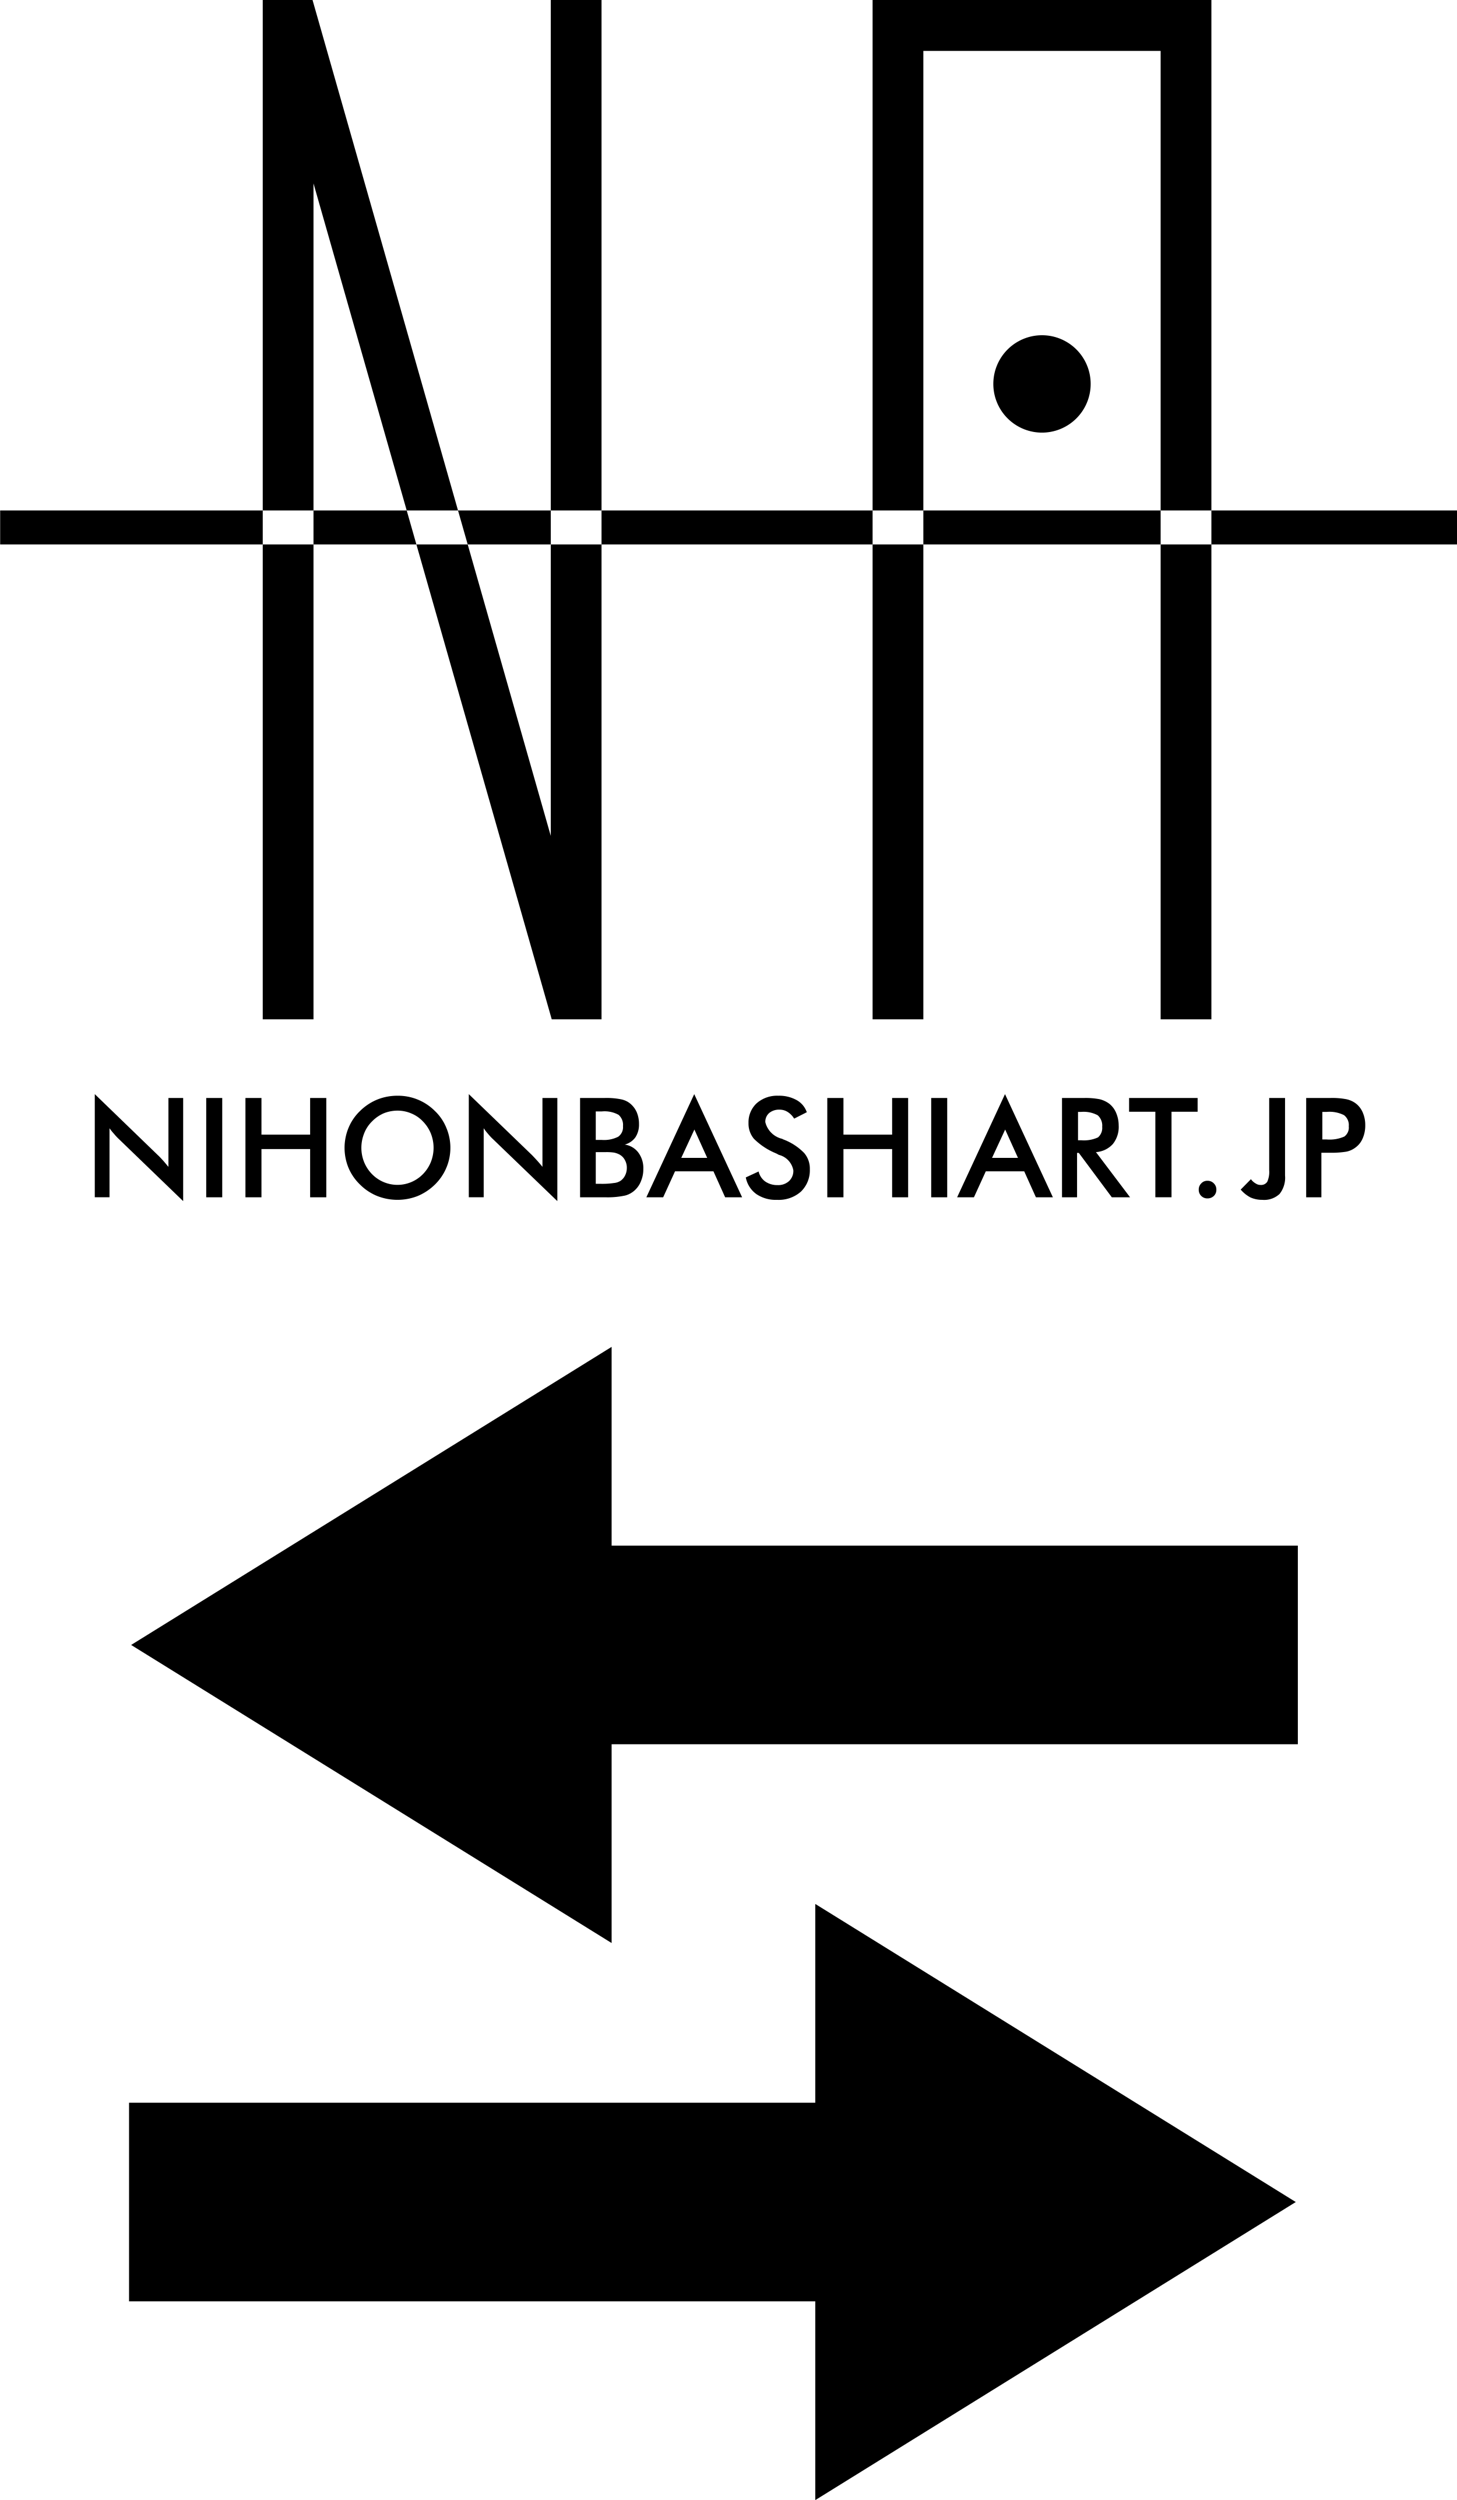
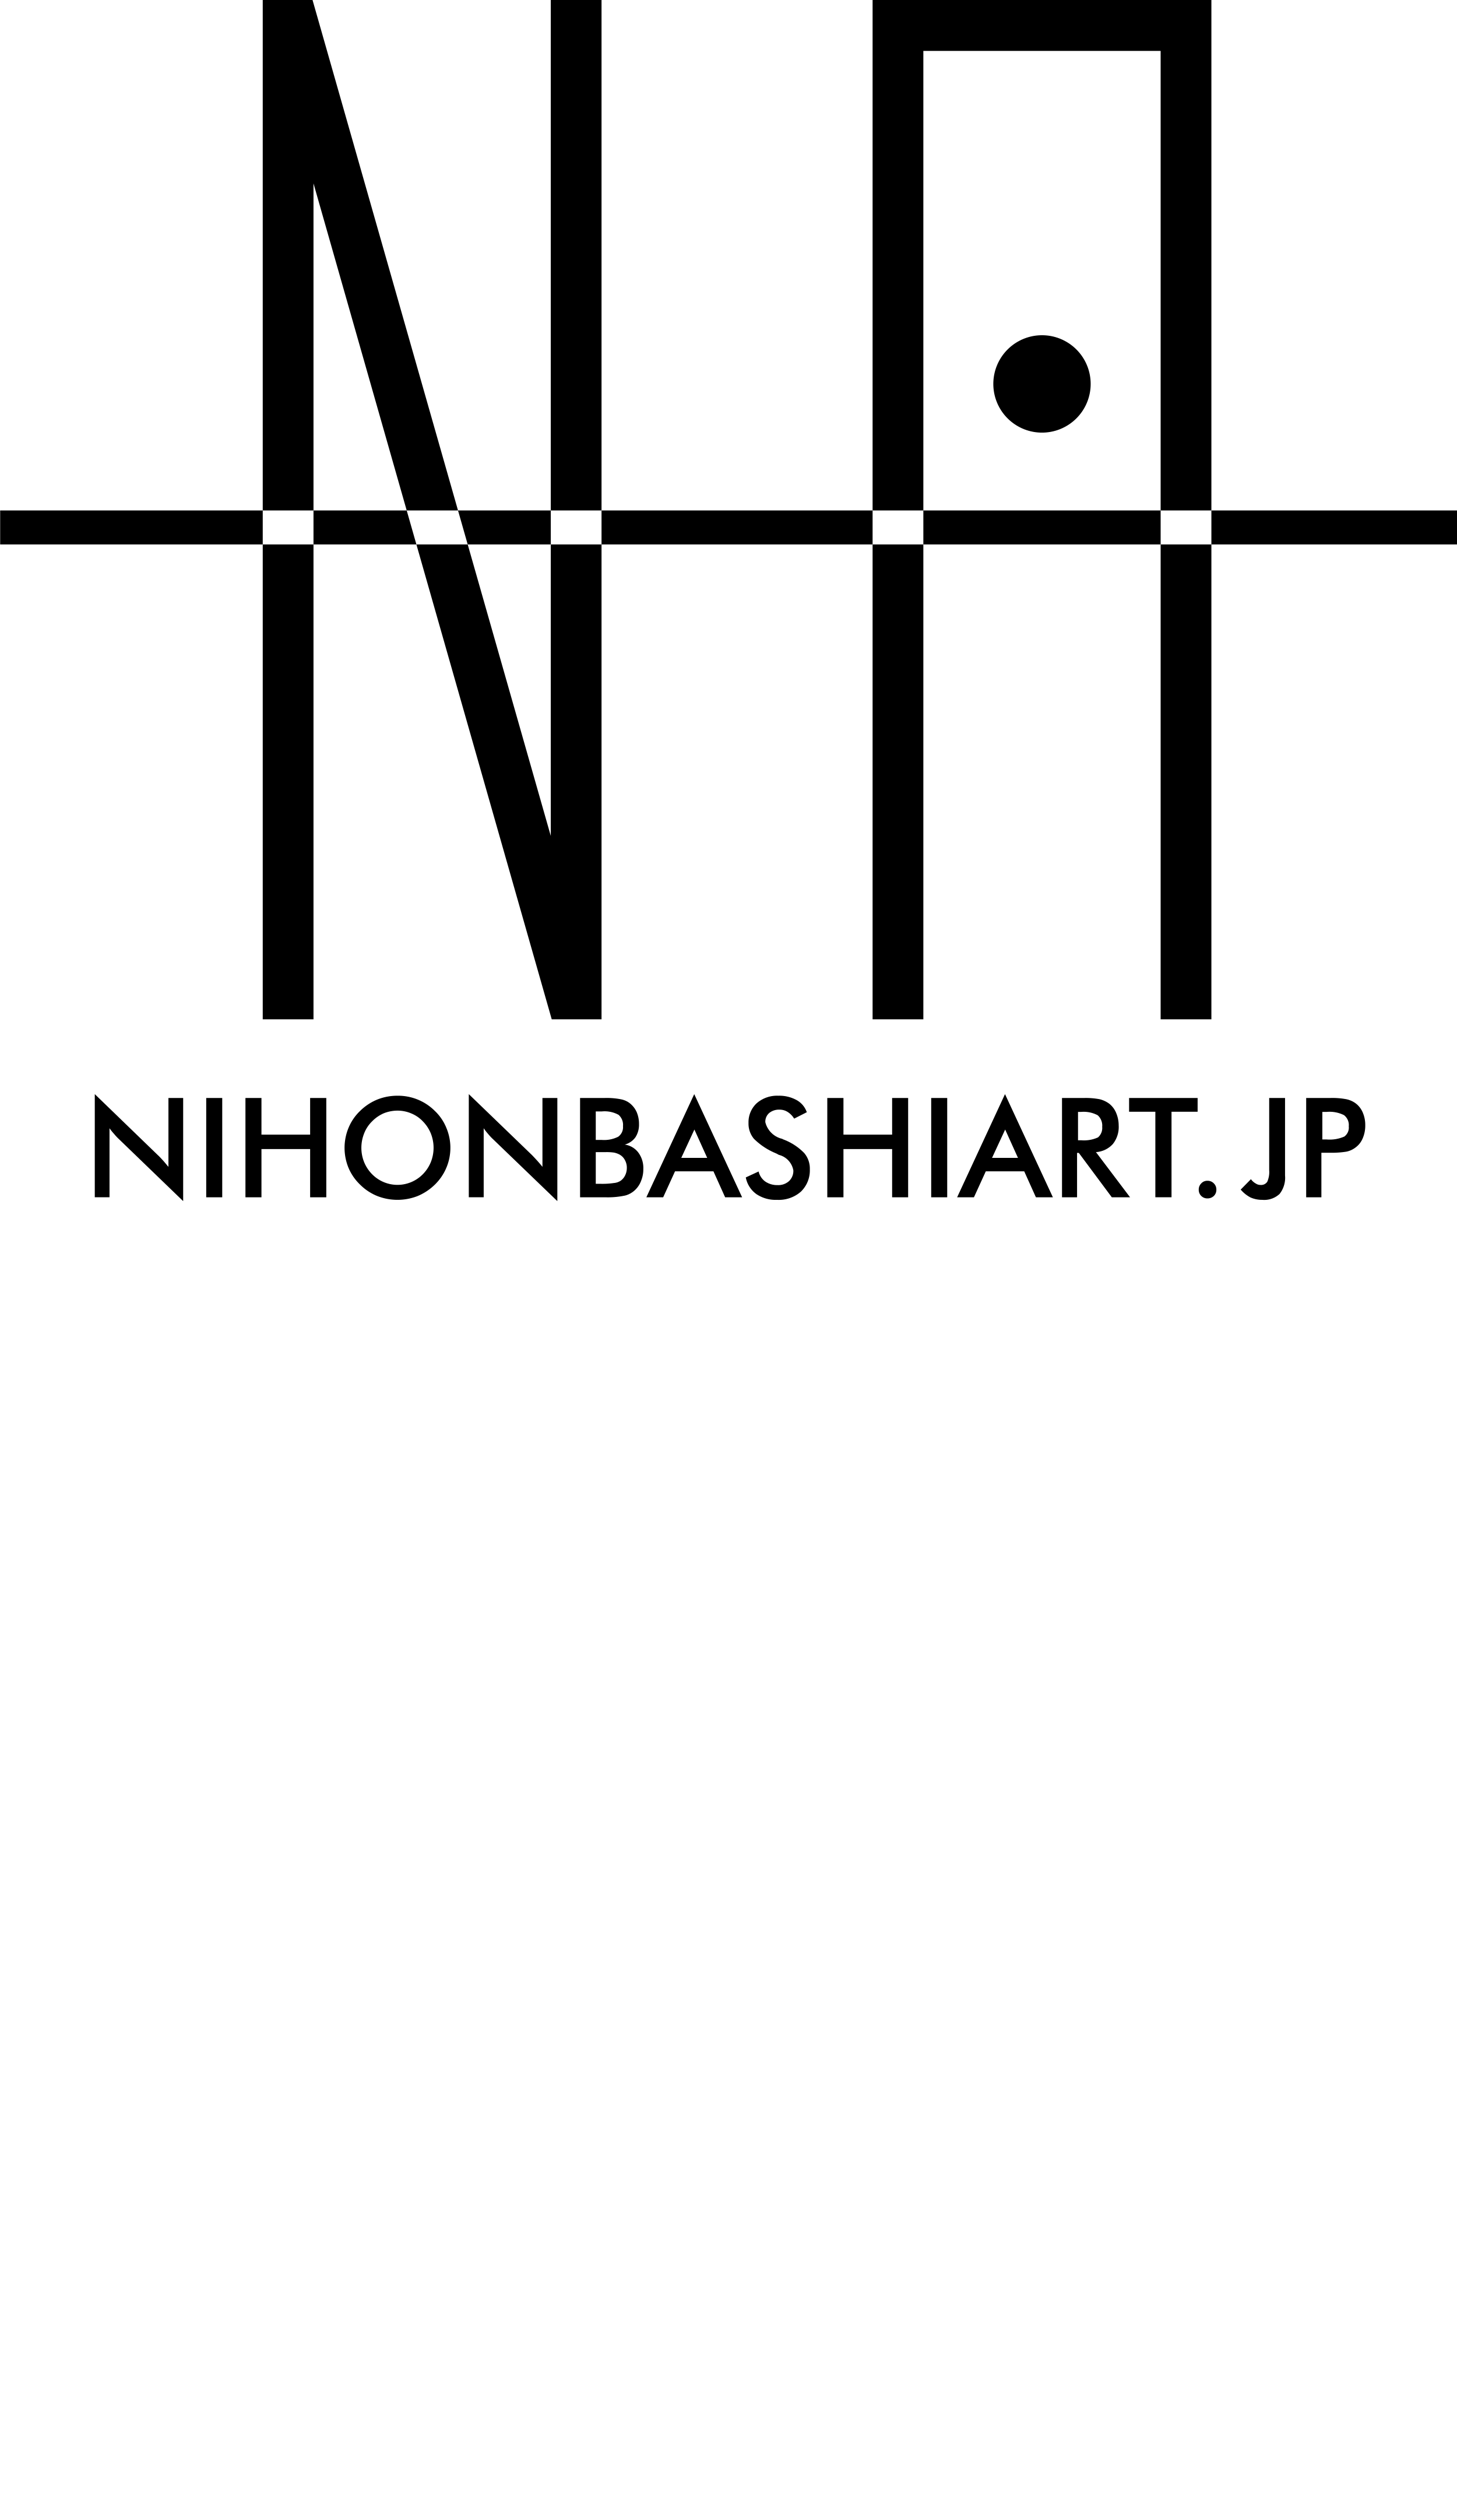
<svg xmlns="http://www.w3.org/2000/svg" id="グループ_2" data-name="グループ 2" width="91" height="156.09" viewBox="0 0 91 156.09">
  <defs>
    <style>
      .cls-1 {
        fill-rule: evenodd;
      }
    </style>
  </defs>
-   <path id="Arrow_127_-_Shapes4FREE_522" data-name="Arrow 127 - Shapes4FREE 522" class="cls-1" d="M1596.14,3238.41H1639v12.4h-42.86v12.41l-30.01-18.61,30.01-18.61v12.41Zm42.73,40.98L1608.86,3298v-12.41H1566v-12.4h42.86v-12.41Z" transform="translate(-1557.94 -3141.91)" />
  <path id="シェイプ_520" data-name="シェイプ 520" class="cls-1" d="M1648.94,3175.9h-90.99v-2.12h90.99v2.12Zm-56.54,29.65-14.88-52.19v52.19h-3.17v-63.64h3.11l14.88,52.19v-52.19h3.17v63.64h-3.11Zm41.2,0h-3.17v-60.46h-14.82v60.46h-3.17v-63.64h21.16v63.64Zm-7.54-39.67a3.04,3.04,0,1,1-3.04-3.04A3.039,3.039,0,0,1,1626.06,3165.88Zm-57.6,48.88c-0.13-.15-0.24-0.29-0.35-0.41s-0.22-.24-0.33-0.34l-3.92-3.79v6.44h0.92v-4.31a3.506,3.506,0,0,0,.29.36,3.26,3.26,0,0,0,.31.33l4,3.86v-6.44h-0.92v4.3Zm2.36,1.9h1v-6.2h-1v6.2Zm6.49-3.91h-3.04v-2.29h-1v6.2h1v-3.01h3.04v3.01h1.01v-6.2h-1.01v2.29Zm7.79-1.48a3.249,3.249,0,0,0-2.33-.95,3.375,3.375,0,0,0-1.27.24,3.334,3.334,0,0,0-1.07.71,3.082,3.082,0,0,0-.72,1.05,3.275,3.275,0,0,0,0,2.51,3.143,3.143,0,0,0,.72,1.04,3.229,3.229,0,0,0,1.07.71,3.454,3.454,0,0,0,2.53,0,3.447,3.447,0,0,0,1.07-.71,3.208,3.208,0,0,0,.72-3.54A3.026,3.026,0,0,0,1585.1,3211.27Zm-0.25,3.19a2.318,2.318,0,0,1-.49.75,2.214,2.214,0,0,1-.73.5,2.221,2.221,0,0,1-2.46-.5,2.318,2.318,0,0,1-.49-0.75,2.389,2.389,0,0,1-.17-0.89,2.429,2.429,0,0,1,.17-0.89,2.122,2.122,0,0,1,.49-0.75,2.294,2.294,0,0,1,.73-0.51,2.325,2.325,0,0,1,.87-0.17,2.187,2.187,0,0,1,.87.18,2.079,2.079,0,0,1,.72.5,2.318,2.318,0,0,1,.49.75A2.415,2.415,0,0,1,1584.85,3214.46Zm6.97,0.3c-0.12-.15-0.24-0.29-0.35-0.41s-0.22-.24-0.32-0.34l-3.93-3.79v6.44h0.93v-4.31a3.44,3.44,0,0,0,.28.36,3.26,3.26,0,0,0,.31.33l4.01,3.86v-6.44h-0.93v4.3Zm5.14-1.39a1.2,1.2,0,0,0,.67-0.46,1.447,1.447,0,0,0,.22-0.83,1.861,1.861,0,0,0-.15-0.75,1.471,1.471,0,0,0-.45-0.56,1.321,1.321,0,0,0-.54-0.23,4.618,4.618,0,0,0-.99-0.08h-1.55v6.2h1.56a5.181,5.181,0,0,0,1.26-.11,1.41,1.41,0,0,0,.63-0.36,1.52,1.52,0,0,0,.37-0.58,1.866,1.866,0,0,0,.13-0.71,1.619,1.619,0,0,0-.31-1.03A1.285,1.285,0,0,0,1596.96,3213.37Zm-1.81-2.07h0.38a1.813,1.813,0,0,1,1.04.21,0.829,0.829,0,0,1,.28.71,0.727,0.727,0,0,1-.3.66,1.957,1.957,0,0,1-1.02.2h-0.38v-1.78Zm1.83,4a0.885,0.885,0,0,1-.28.33,0.9,0.9,0,0,1-.42.14,4.831,4.831,0,0,1-.79.05h-0.34v-1.98h0.65a3.282,3.282,0,0,1,.49.03,1.334,1.334,0,0,1,.32.11,0.822,0.822,0,0,1,.35.34,0.98,0.98,0,0,1,.13.52A1.039,1.039,0,0,1,1596.98,3215.3Zm1.33,1.36h1.05l0.74-1.62h2.4l0.73,1.62h1.06l-2.99-6.44Zm3.8-2.46h-1.62l0.82-1.77Zm15.61,2.46h1.05l0.74-1.62h2.4l0.73,1.62h1.06l-2.99-6.44Zm3.8-2.46h-1.62l0.82-1.77Zm-14.6-1.13a0.687,0.687,0,0,1-.13-0.06,1.412,1.412,0,0,1-1.05-1.04,0.719,0.719,0,0,1,.24-0.57,0.958,0.958,0,0,1,.65-0.21,0.915,0.915,0,0,1,.5.14,1.269,1.269,0,0,1,.41.42l0.79-.4a1.371,1.371,0,0,0-.64-0.76,2.237,2.237,0,0,0-1.14-.27,1.929,1.929,0,0,0-1.35.47,1.614,1.614,0,0,0-.51,1.23,1.471,1.471,0,0,0,.34.99,4.231,4.231,0,0,0,1.36.9,1.885,1.885,0,0,1,.19.1,1.221,1.221,0,0,1,.91.97,0.874,0.874,0,0,1-.27.67,1,1,0,0,1-.71.25,1.323,1.323,0,0,1-.77-0.22,1.078,1.078,0,0,1-.42-0.63l-0.8.37a1.662,1.662,0,0,0,.66,1.04,2.142,2.142,0,0,0,1.29.36,2.089,2.089,0,0,0,1.49-.51,1.845,1.845,0,0,0,.56-1.4,1.494,1.494,0,0,0-.35-1.01A3.561,3.561,0,0,0,1606.92,3213.07Zm6.74-.32h-3.04v-2.29h-1.01v6.2h1.01v-3.01h3.04v3.01h1v-6.2h-1v2.29Zm2.44,3.91h1v-6.2h-1v6.2Zm11.35-3.33a1.714,1.714,0,0,0,.36-1.16,2.013,2.013,0,0,0-.16-0.78,1.424,1.424,0,0,0-.44-0.58,1.724,1.724,0,0,0-.58-0.27,4.7,4.7,0,0,0-.96-0.08h-1.4v6.2h0.94v-2.77h0.11l2.06,2.77h1.14l-2.13-2.82A1.554,1.554,0,0,0,1627.45,3213.33Zm-2.18-.23v-1.77h0.19a1.858,1.858,0,0,1,1.04.21,0.863,0.863,0,0,1,.28.72,0.782,0.782,0,0,1-.26.66,2.1,2.1,0,0,1-1.06.18h-0.19Zm3.19-1.78h1.64v5.34h1.01v-5.34h1.63v-0.86h-4.28v0.86Zm4.9,4.31a0.5,0.5,0,0,0-.39.16,0.535,0.535,0,0,0-.16.4,0.53,0.53,0,0,0,.55.54,0.561,0.561,0,0,0,.39-0.15,0.528,0.528,0,0,0,.16-0.39,0.535,0.535,0,0,0-.16-0.4A0.528,0.528,0,0,0,1633.36,3215.63Zm3.85-.66a1.5,1.5,0,0,1-.12.72,0.456,0.456,0,0,1-.42.2,0.529,0.529,0,0,1-.3-0.09,0.916,0.916,0,0,1-.3-0.27l-0.64.65a2.089,2.089,0,0,0,.61.49,1.779,1.779,0,0,0,.74.15,1.4,1.4,0,0,0,1.08-.37,1.63,1.63,0,0,0,.34-1.15v-4.84h-0.99v4.51Zm5.84-3.61a1.4,1.4,0,0,0-.46-0.58,1.532,1.532,0,0,0-.55-0.24,4.727,4.727,0,0,0-1-.08h-1.52v6.2h0.95v-2.78h0.57a5.738,5.738,0,0,0,1-.07,1.389,1.389,0,0,0,.55-0.25,1.34,1.34,0,0,0,.46-0.58,1.986,1.986,0,0,0,.16-0.81A1.953,1.953,0,0,0,1643.05,3211.36Zm-1.15,1.51a2.283,2.283,0,0,1-1.11.18h-0.26v-1.72h0.26a2.03,2.03,0,0,1,1.09.2,0.779,0.779,0,0,1,.3.7A0.691,0.691,0,0,1,1641.9,3212.87Z" transform="translate(-1557.94 -3141.91)" />
</svg>